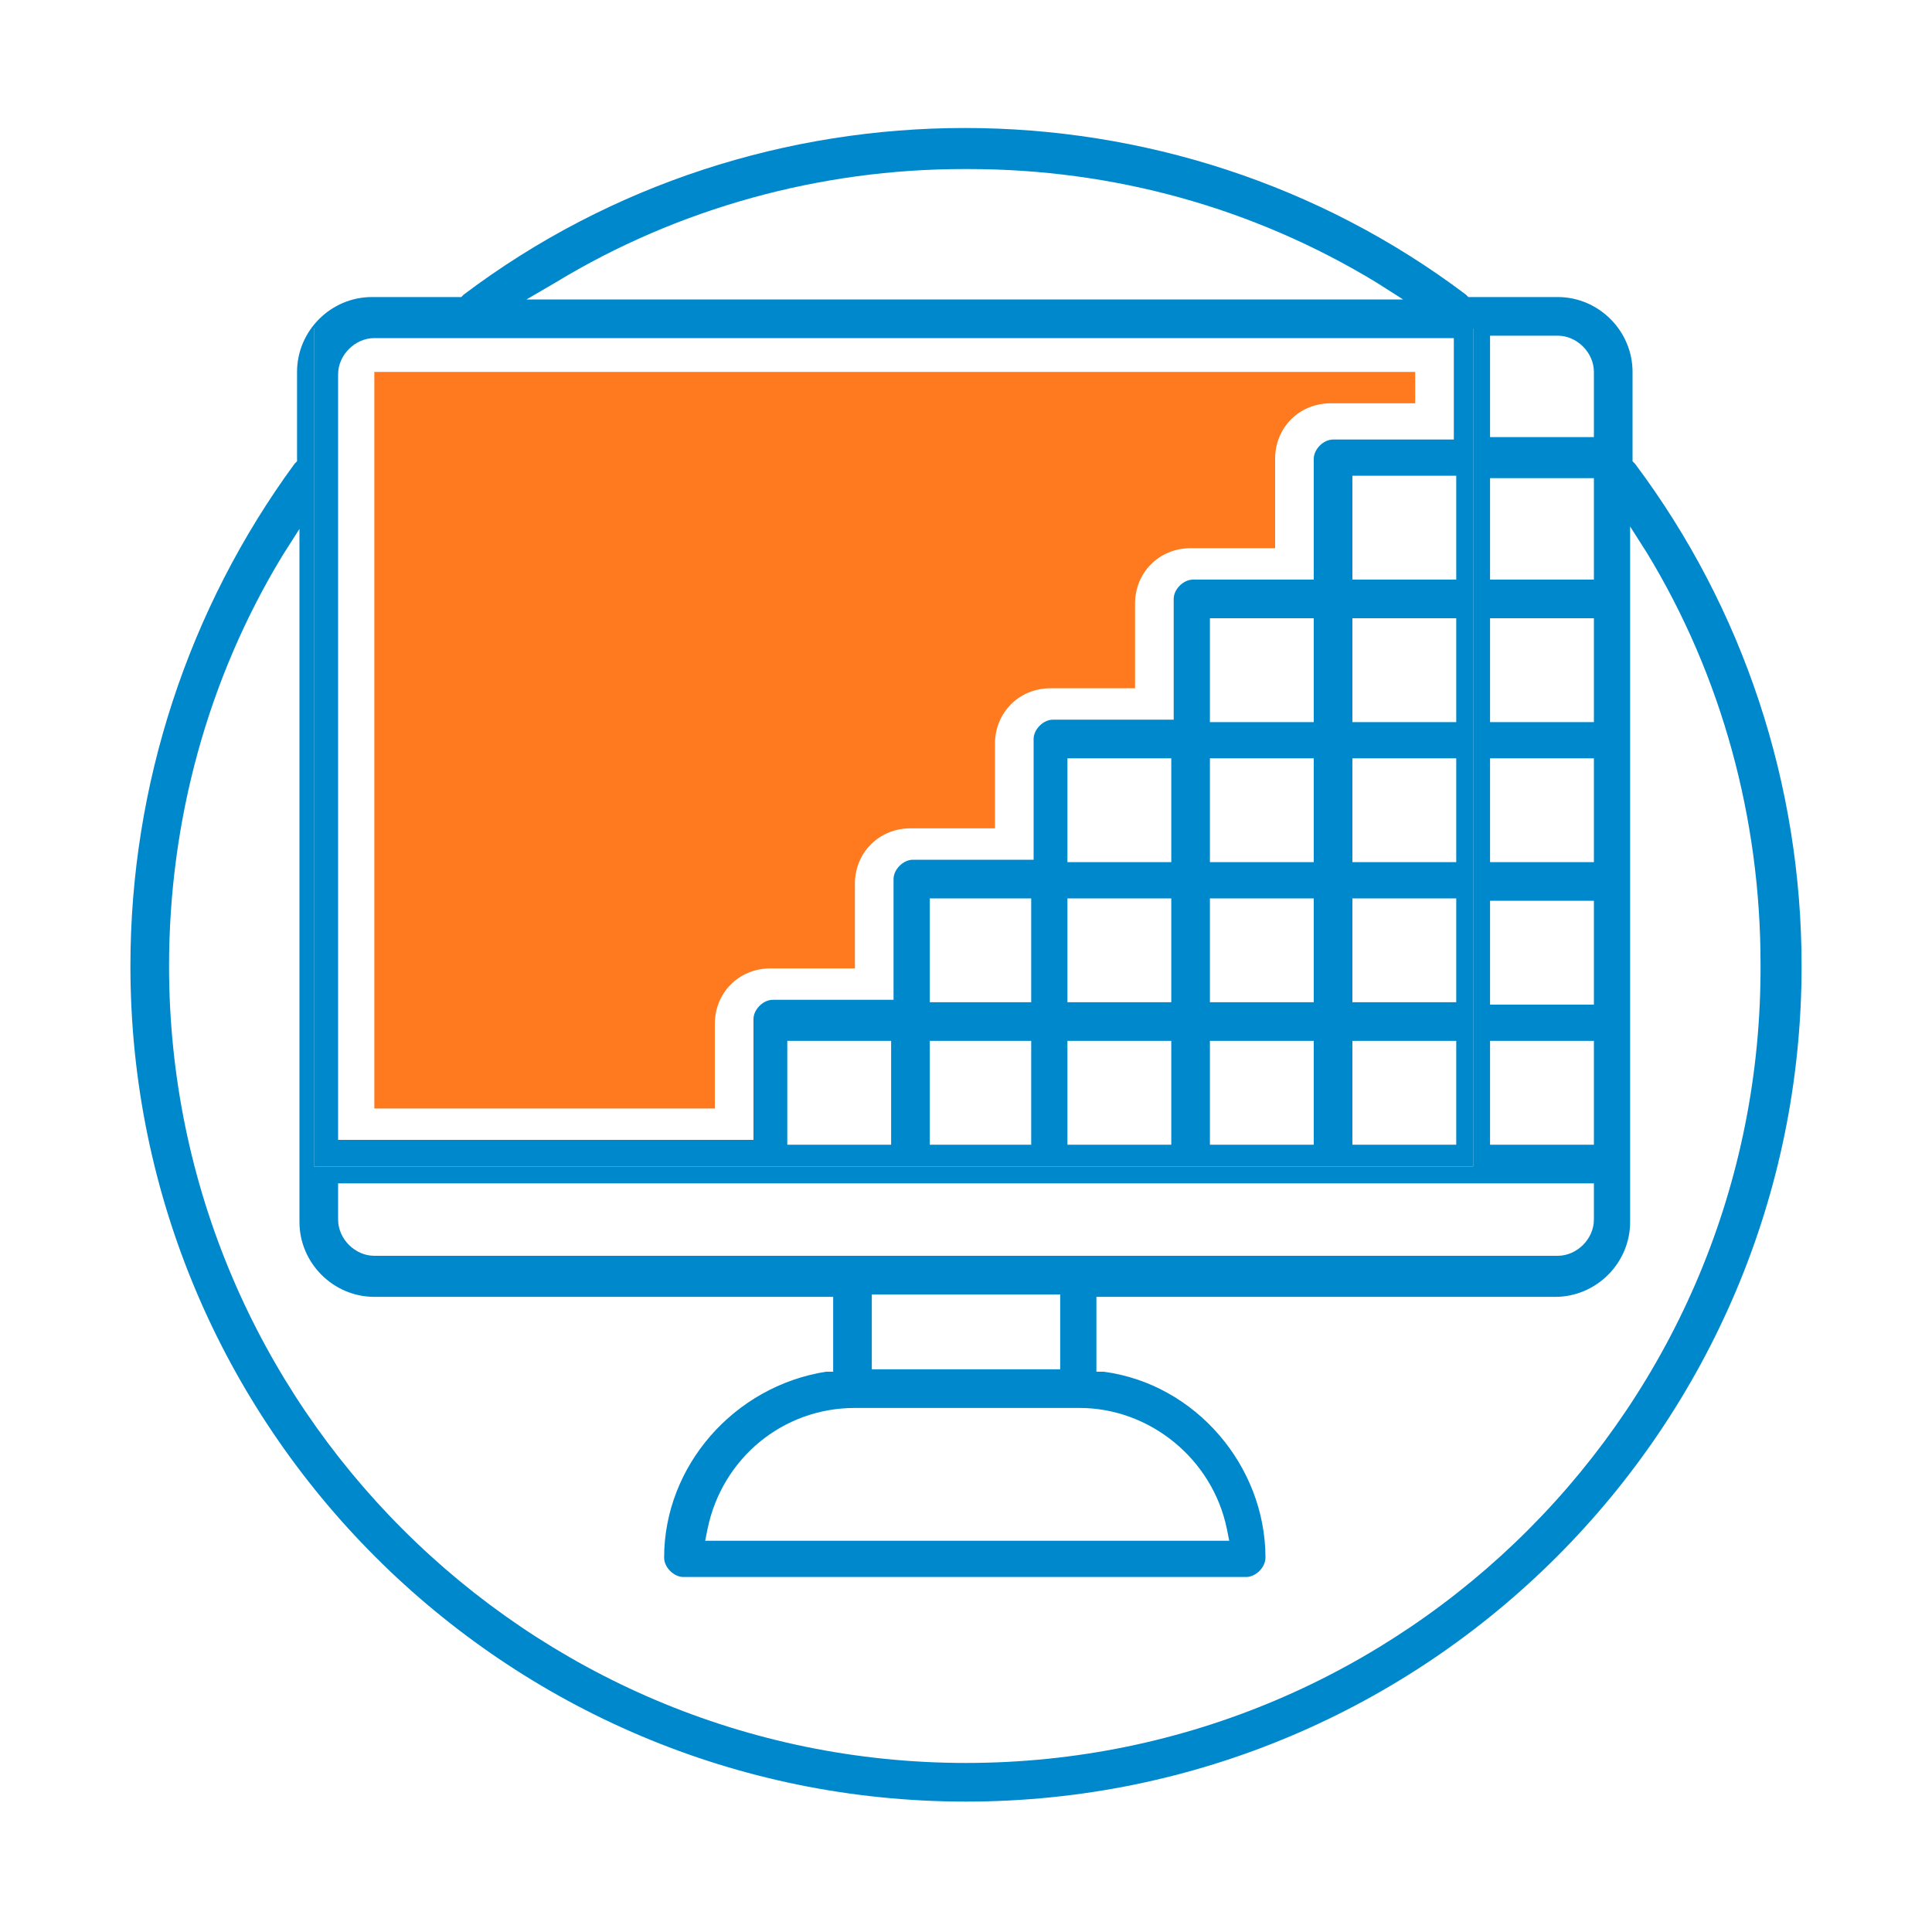
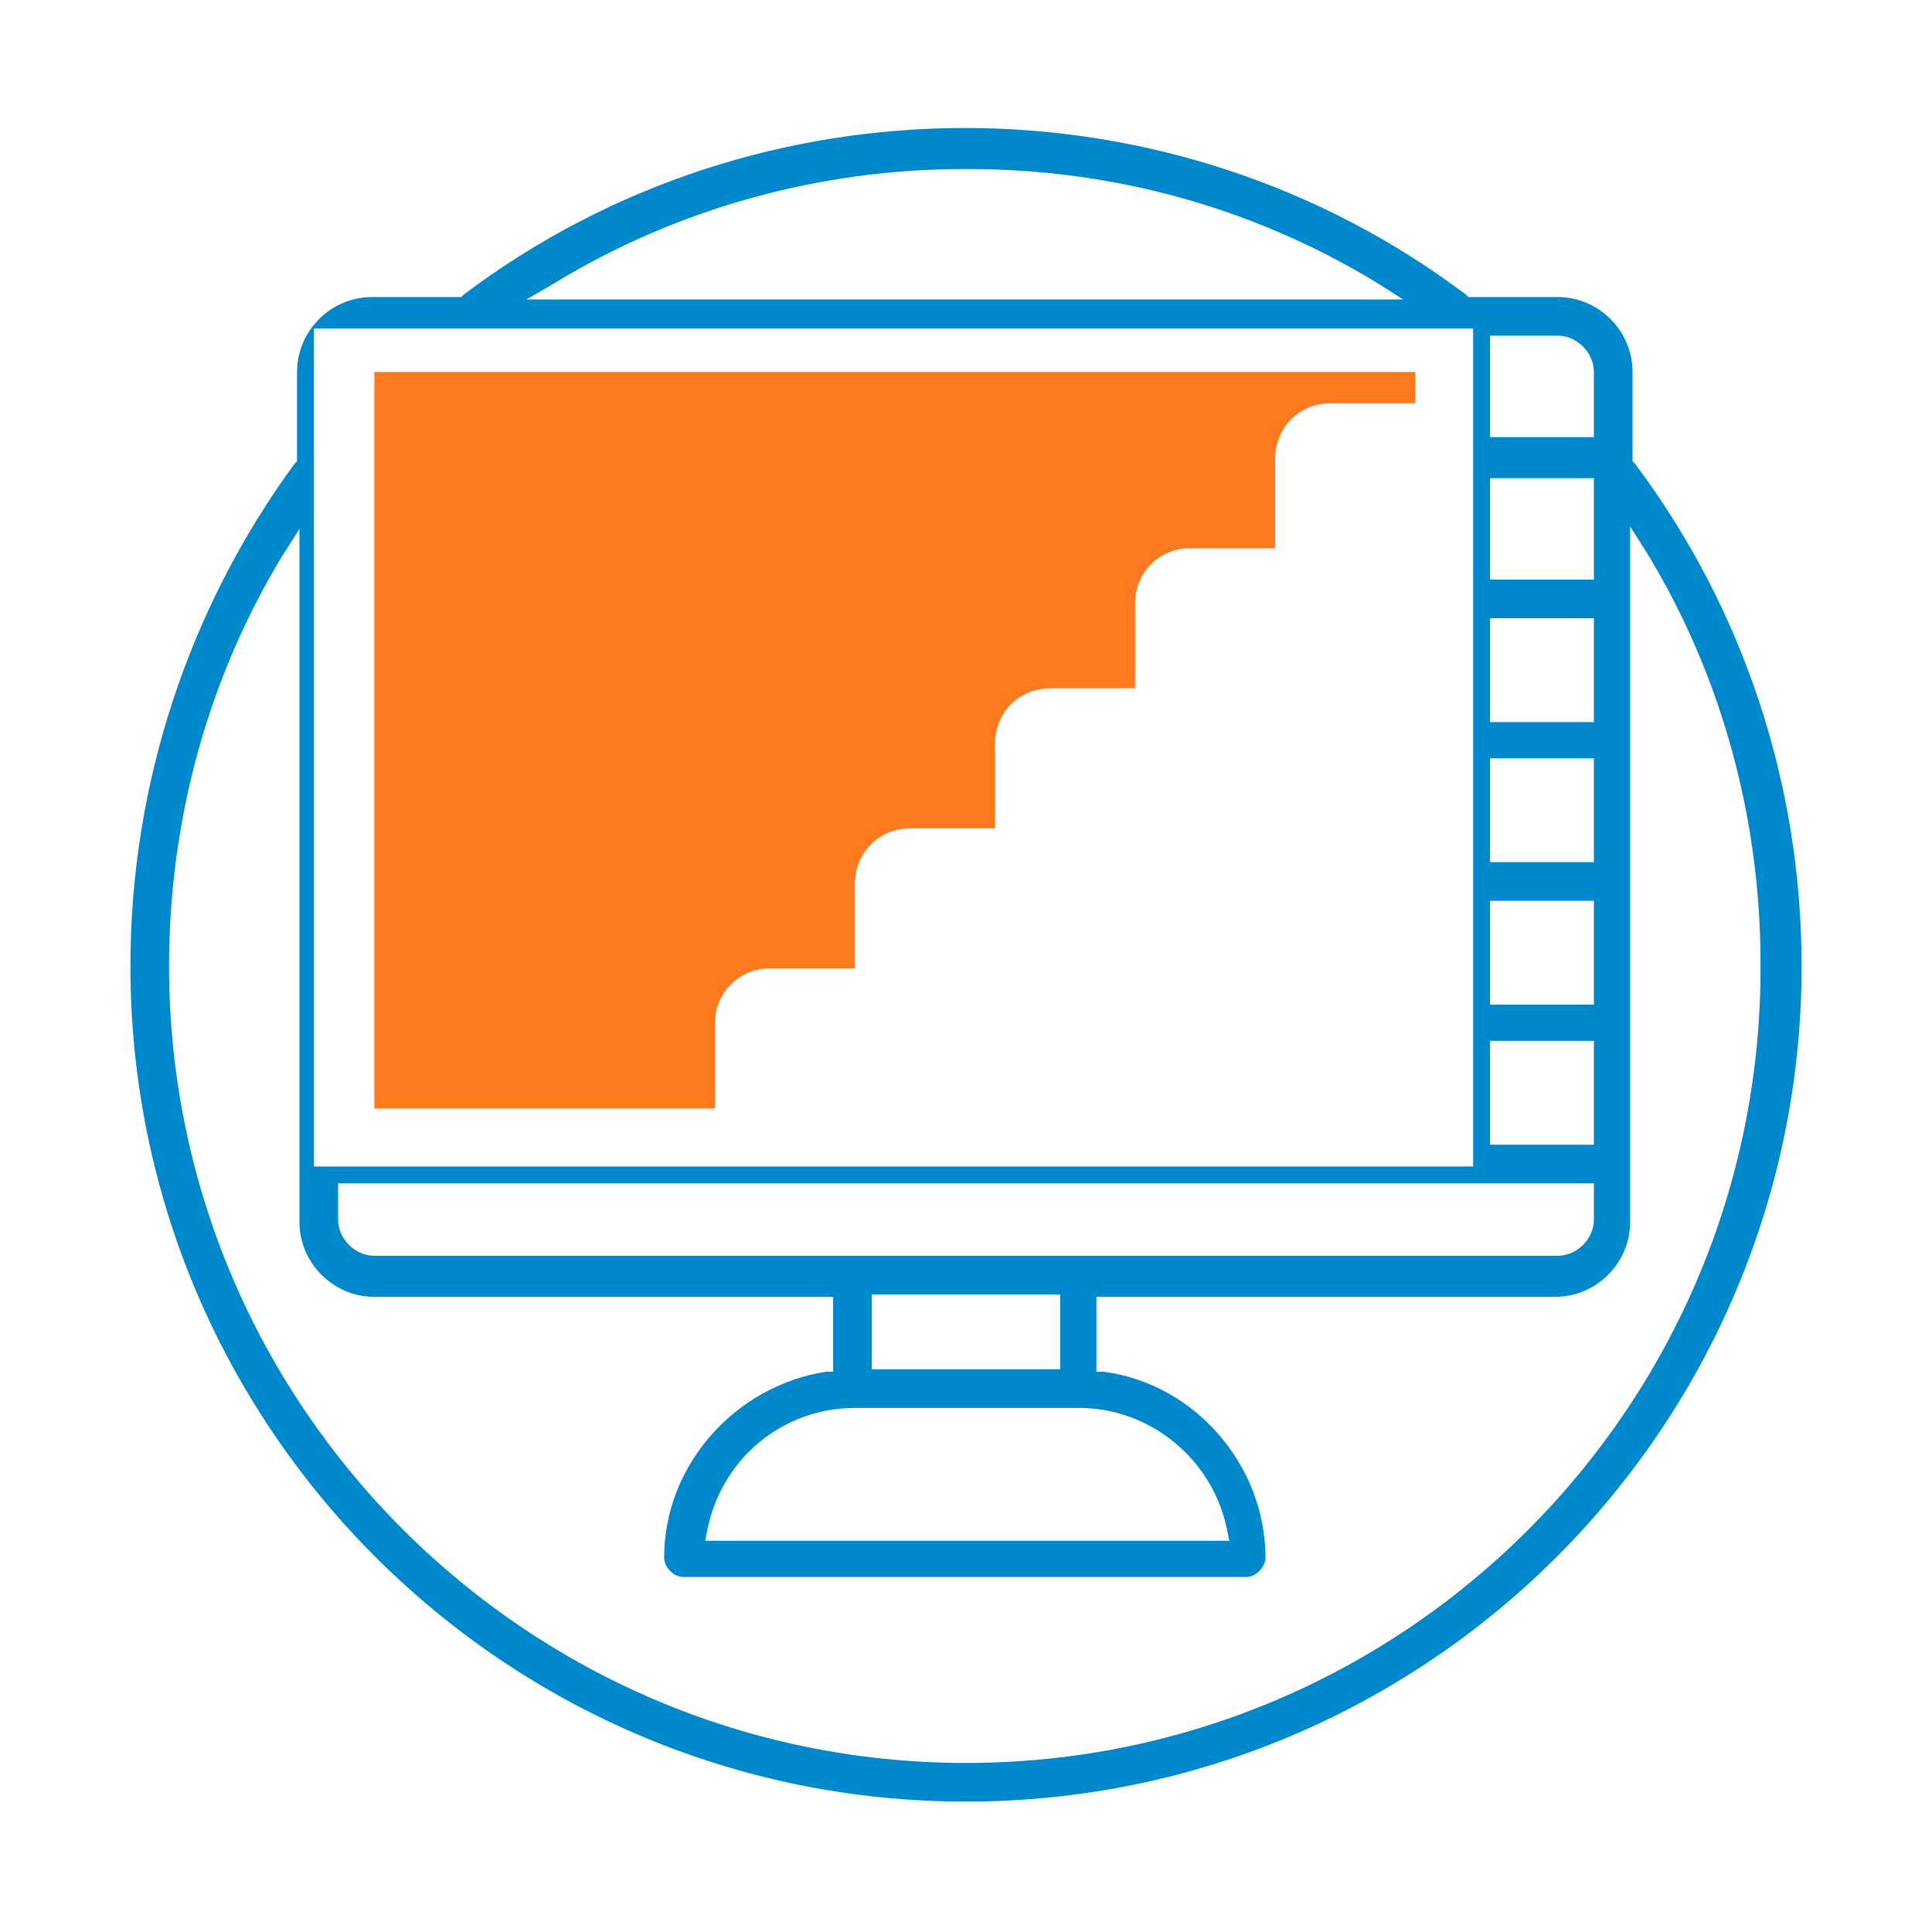
<svg xmlns="http://www.w3.org/2000/svg" version="1.1" id="Layer_1" x="0px" y="0px" viewBox="0 0 80 80" style="enable-background:new 0 0 80 80;" xml:space="preserve">
  <style type="text/css">
	.st0{fill:#0088CC;}
	.st1{fill:#FF7A1E;}
</style>
  <g>
    <path class="st0" d="M67.7,19.2l-0.1-0.1v-3.7c0-1.7-1.4-3.1-3.1-3.1h-3.7l-0.1-0.1c-12.2-9.2-29.3-9.2-41.5,0l-0.1,0.1h-3.7   c-1.7,0-3.1,1.4-3.1,3.1v3.7l-0.1,0.1C7.8,25.2,5.4,32.5,5.4,40c0,19.1,15.5,34.6,34.6,34.6c19.1,0,34.6-15.5,34.6-34.6   C74.6,32.5,72.2,25.2,67.7,19.2z M61.8,13.9h2.7c0.8,0,1.5,0.7,1.5,1.5v2.7h-4.3V13.9z M61.8,19.8H66V24h-4.3V19.8z M61.8,25.6H66   v4.3h-4.3V25.6z M61.8,31.4H66v4.3h-4.3V31.4z M61.8,37.3H66v4.3h-4.3V37.3z M61.8,43.1H66v4.3h-4.3V43.1z M44.7,58.3   c2.9,0,5.5,2.1,6.1,5l0.1,0.5H29.2l0.1-0.5c0.6-2.9,3.1-5,6.1-5H44.7z M36.1,56.7v-3.1h7.8v3.1H36.1z M15.5,52   c-0.8,0-1.5-0.7-1.5-1.5v-1.5H66v1.5c0,0.8-0.7,1.5-1.5,1.5H15.5z M23,11.7c5.1-3.1,11-4.7,16.9-4.7c0.1,0,0.2,0,0.2,0   c6,0,11.8,1.6,16.9,4.7l1.1,0.7H21.8L23,11.7z M13,13.6H61v34.7H13V13.6z M40,73C21.8,73,7,58.2,7,40c0-6,1.6-11.9,4.7-17l0.7-1.1   v28.7c0,1.7,1.4,3.1,3.1,3.1h19v3.1l-0.3,0c-3.8,0.6-6.7,3.9-6.7,7.7c0,0.4,0.4,0.8,0.8,0.8h23.3c0.4,0,0.8-0.4,0.8-0.8   c0-3.8-2.9-7.2-6.7-7.7l-0.3,0v-3.1h19c1.7,0,3.1-1.4,3.1-3.1V21.8l0.7,1.1c3.1,5.1,4.7,11,4.7,17C73,58.2,58.2,73,40,73z" />
-     <path class="st0" d="M61,13.6H13v34.7H61V13.6z M36.9,47.4h-4.3v-4.3h4.3V47.4z M42.7,47.4h-4.2v-4.3h4.2V47.4z M42.7,41.5h-4.2   v-4.3h4.2V41.5z M48.5,47.4h-4.3v-4.3h4.3V47.4z M48.5,41.5h-4.3v-4.3h4.3V41.5z M48.5,35.7h-4.3v-4.3h4.3V35.7z M54.4,47.4h-4.3   v-4.3h4.3V47.4z M54.4,41.5h-4.3v-4.3h4.3V41.5z M54.4,35.7h-4.3v-4.3h4.3V35.7z M54.4,29.9h-4.3v-4.3h4.3V29.9z M60.2,47.4H56   v-4.3h4.3V47.4z M60.2,41.5H56v-4.3h4.3V41.5z M60.2,35.7H56v-4.3h4.3V35.7z M60.2,29.9H56v-4.3h4.3V29.9z M60.2,24H56v-4.3h4.3V24   z M60.2,18.2h-5c-0.4,0-0.8,0.4-0.8,0.8v5h-5c-0.4,0-0.8,0.4-0.8,0.8v5h-5c-0.4,0-0.8,0.4-0.8,0.8v5h-5c-0.4,0-0.8,0.4-0.8,0.8v5   h-5c-0.4,0-0.8,0.4-0.8,0.8v5H14V15.5c0-0.8,0.7-1.5,1.5-1.5h44.7V18.2z" />
    <path class="st1" d="M15.5,45.9h14.1v-3.5c0-1.3,1-2.3,2.3-2.3h3.5v-3.5c0-1.3,1-2.3,2.3-2.3h3.5v-3.5c0-1.3,1-2.3,2.3-2.3H47v-3.5   c0-1.3,1-2.3,2.3-2.3h3.5V19c0-1.3,1-2.3,2.3-2.3h3.5v-1.3H15.5l-1.5,0h1.5V45.9z" />
  </g>
</svg>